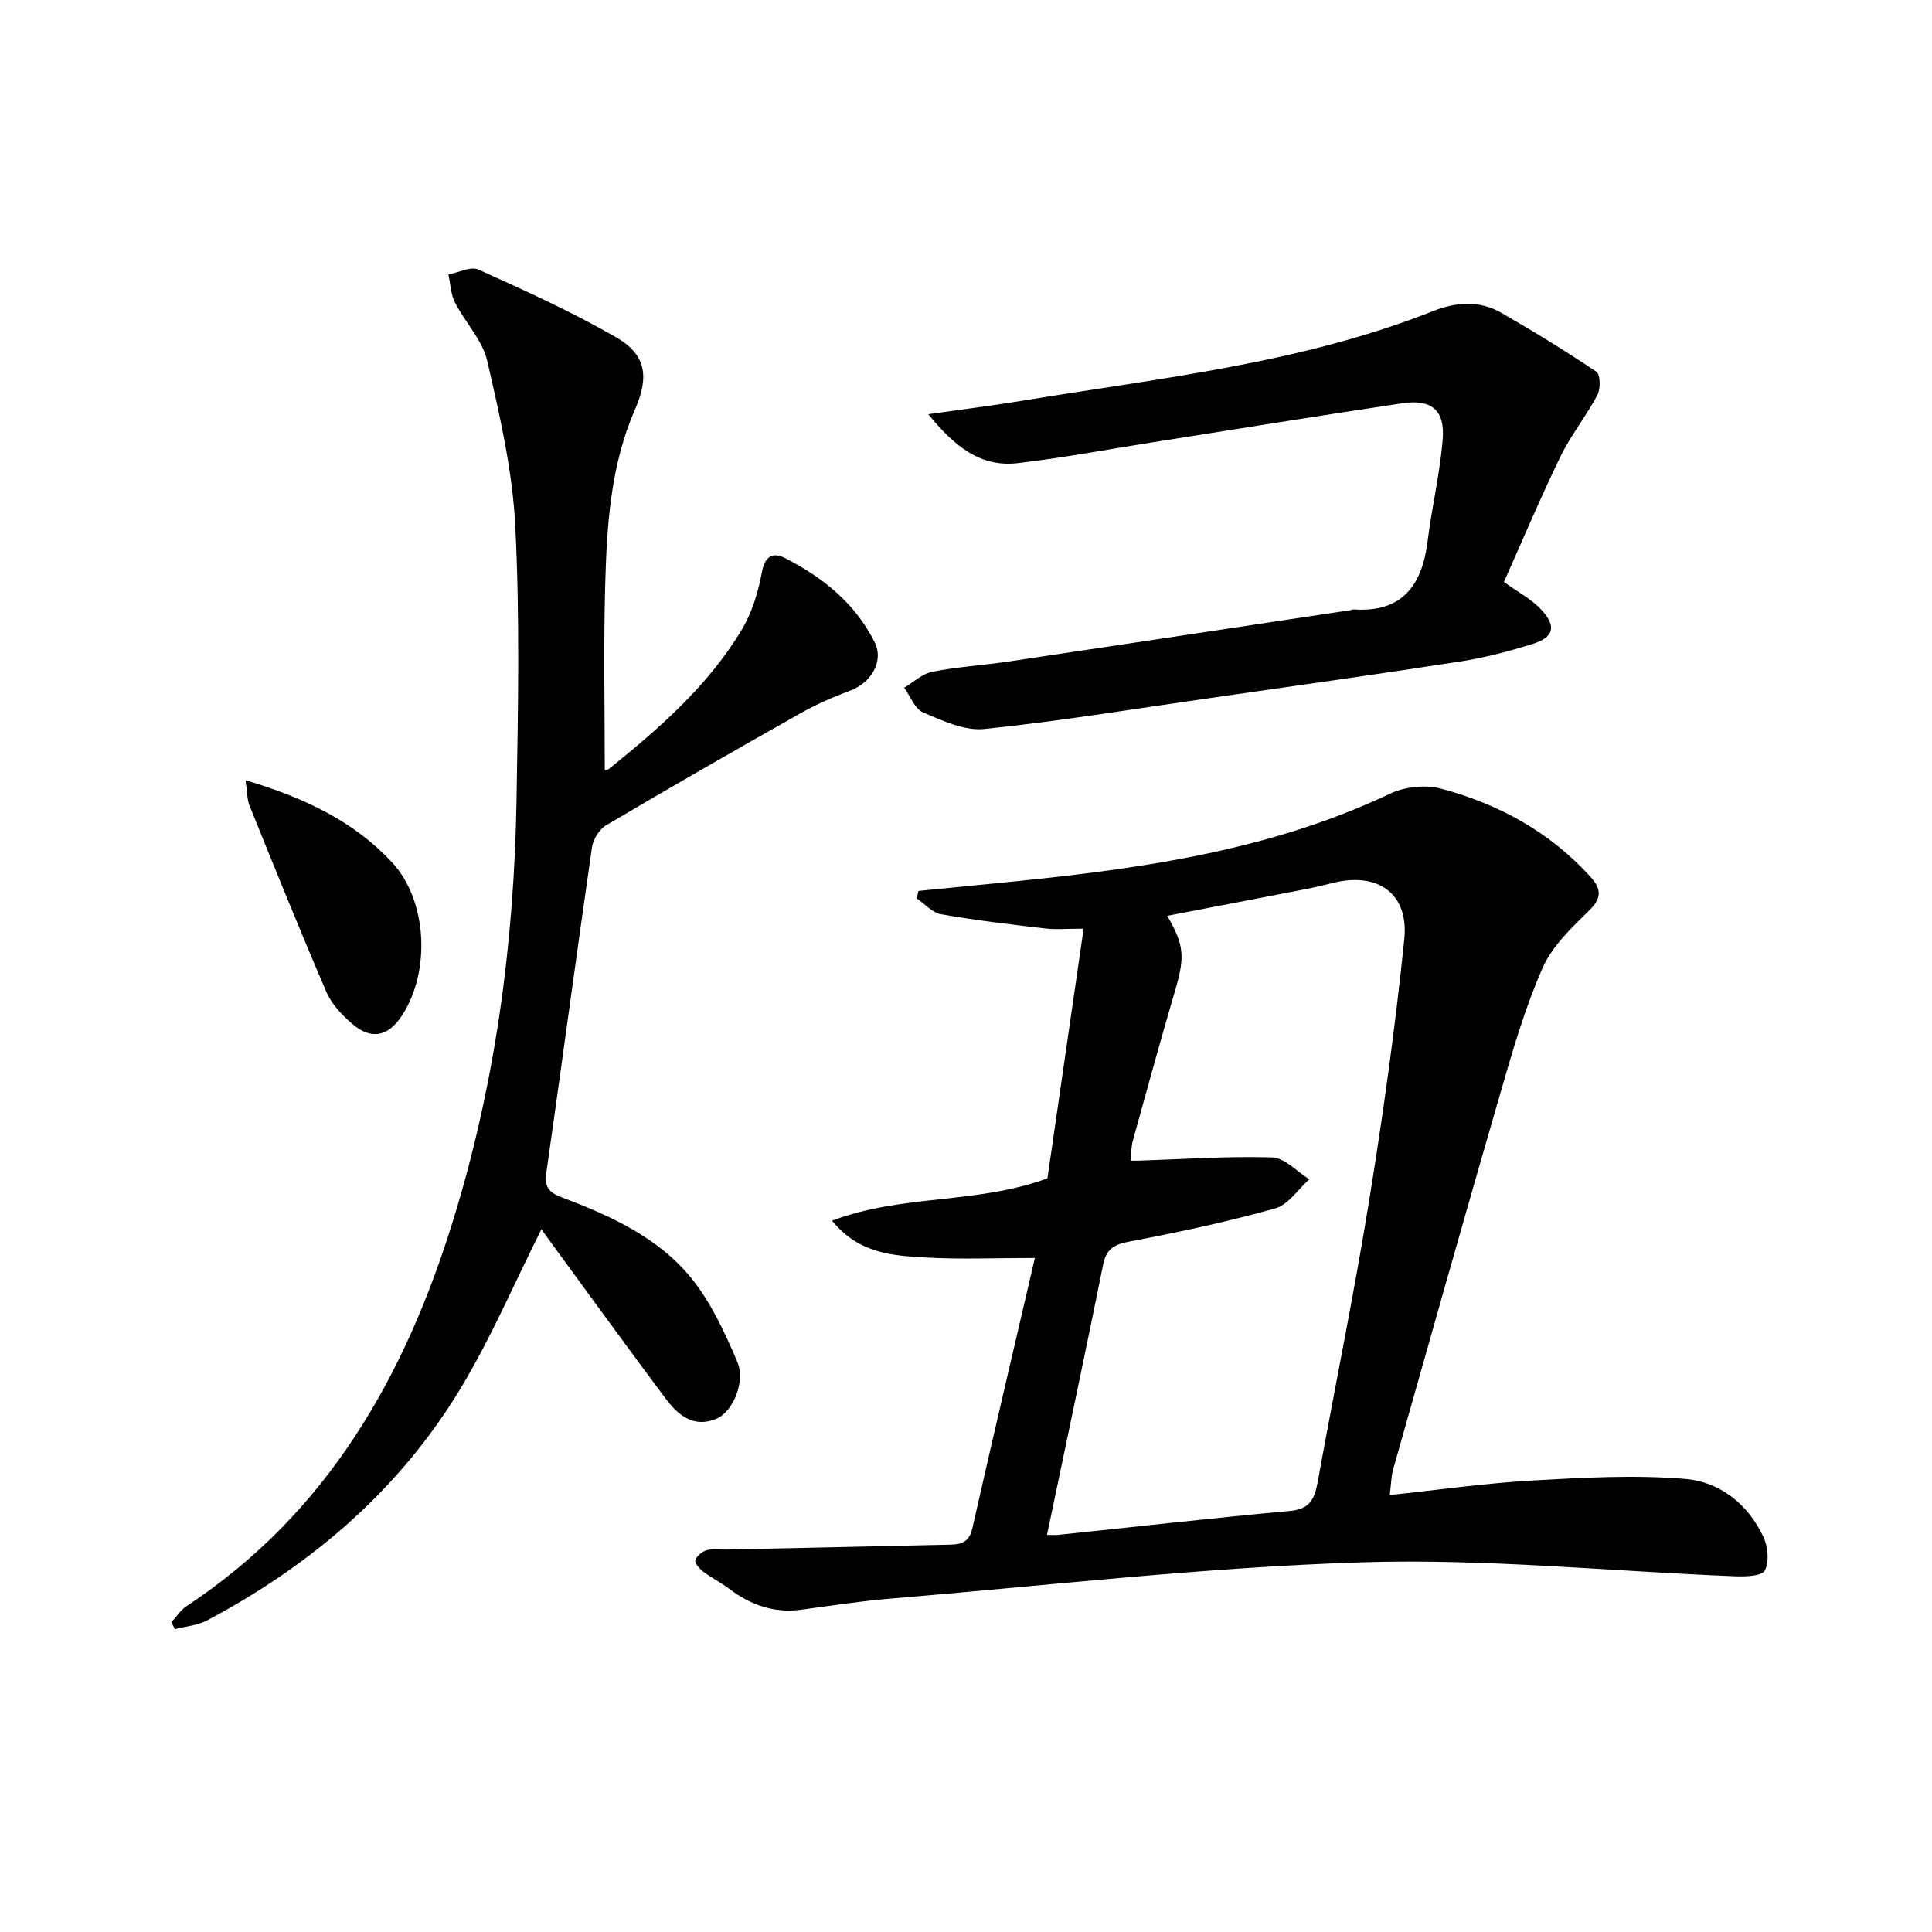
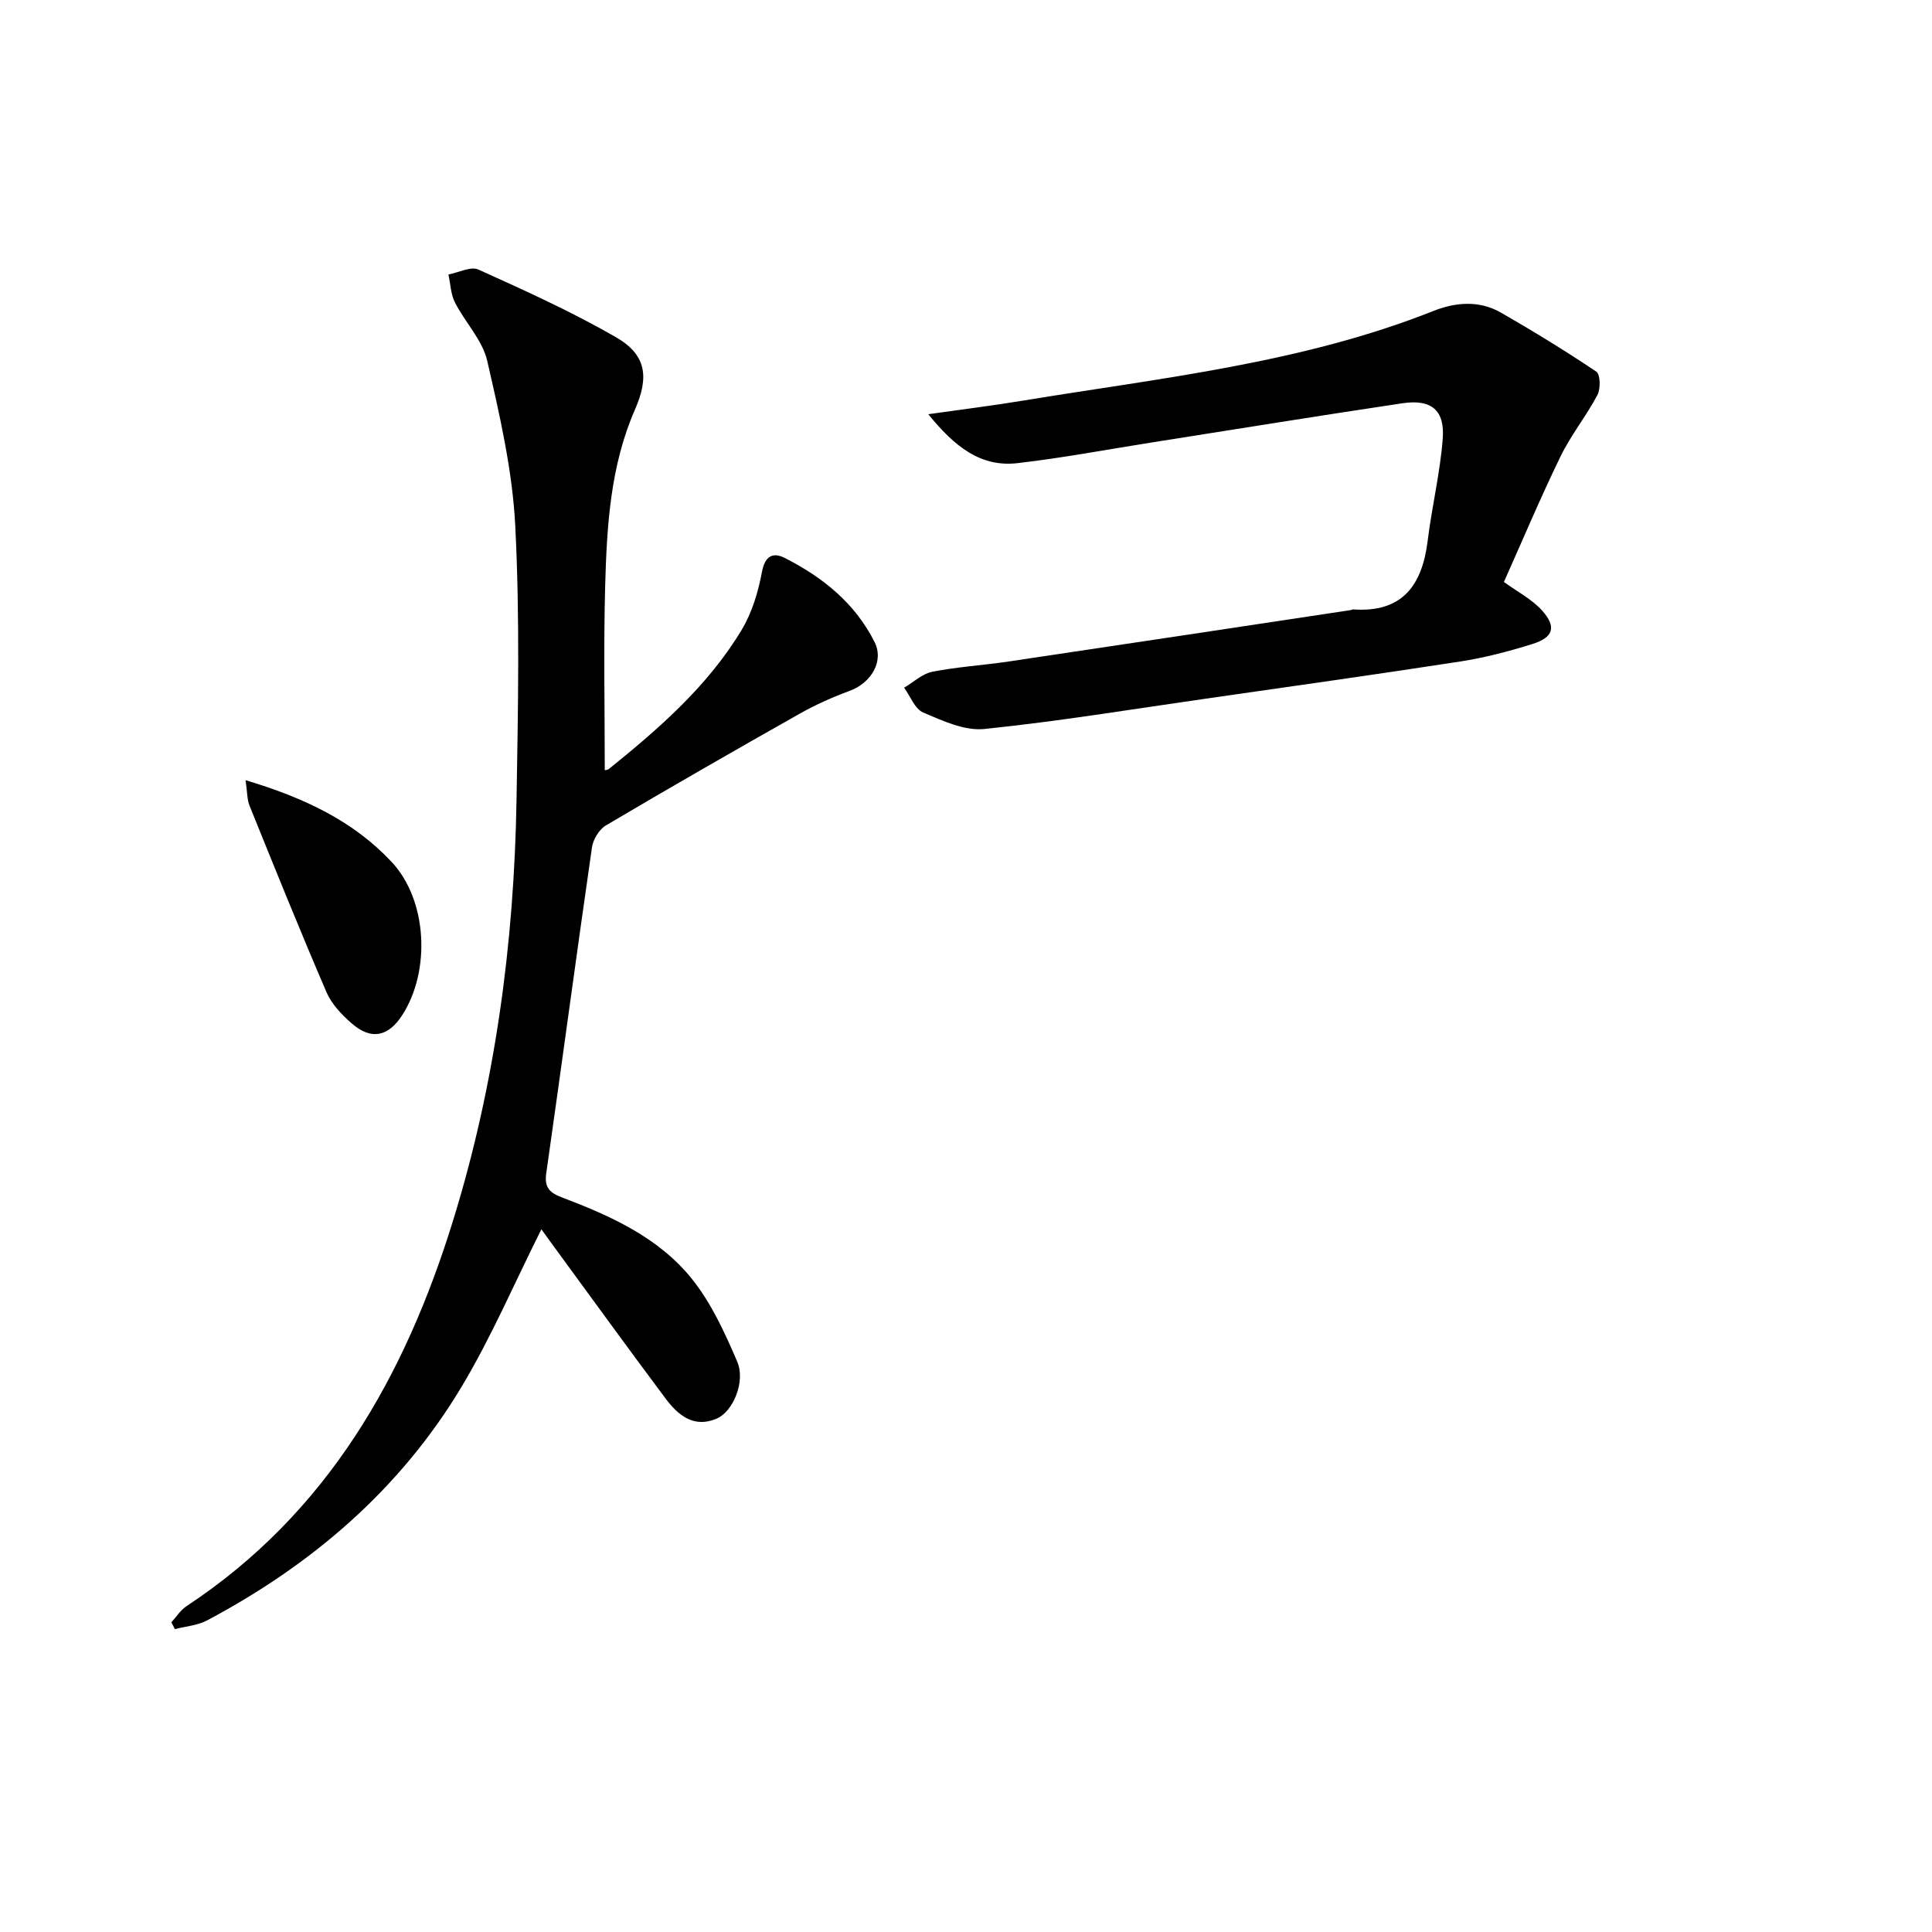
<svg xmlns="http://www.w3.org/2000/svg" enable-background="new 0 0 400 400" viewBox="0 0 400 400">
-   <path d="m287.74 309.53c10.13-1.07 19.81-2.46 29.55-3.01 10.54-.6 21.19-1.19 31.68-.32 7.1.59 12.97 5.23 16.13 12.01.94 2.02 1.24 5.15.28 6.95-.63 1.18-4.05 1.28-6.19 1.19-25.75-1.02-51.55-3.7-77.23-2.89-32.67 1.03-65.25 4.83-97.87 7.54-6.11.51-12.18 1.47-18.26 2.28-5.63.75-10.47-1.02-14.91-4.37-1.71-1.29-3.66-2.26-5.36-3.55-.75-.57-1.77-1.74-1.6-2.33.25-.86 1.36-1.77 2.29-2.05 1.23-.37 2.64-.14 3.97-.16 15.14-.33 30.28-.65 45.41-.99 2.5-.06 4.89.11 5.67-3.35 4.13-18.28 8.43-36.52 12.96-56.03-8.24 0-15.37.31-22.45-.09-6.84-.39-13.95-.72-19.54-7.63 14.57-5.52 29.9-3.37 44.59-8.77 2.38-16.44 4.87-33.62 7.49-51.69-3.19 0-5.61.23-7.98-.04-7.21-.84-14.42-1.69-21.56-2.95-1.81-.32-3.35-2.15-5.02-3.28.13-.51.25-1.03.38-1.54 5.16-.51 10.32-1.03 15.48-1.53 28.15-2.76 56.1-6.25 82.12-18.6 3.06-1.46 7.38-1.91 10.63-1.04 11.9 3.19 22.51 8.98 30.91 18.27 2.02 2.23 2.52 4.17-.13 6.79-3.69 3.63-7.78 7.46-9.8 12.04-3.67 8.31-6.2 17.15-8.74 25.91-7.54 25.96-14.86 51.99-22.23 78-.38 1.37-.38 2.87-.67 5.23zm-70.97 8.25c.74 0 1.56.07 2.36-.01 16.02-1.67 32.02-3.49 48.05-4.96 4.39-.4 5.1-2.98 5.72-6.45 3.48-19.23 7.43-38.39 10.55-57.68 2.92-17.99 5.43-36.07 7.29-54.2.98-9.5-5.49-14.01-14.77-11.68-1.93.48-3.87.95-5.82 1.32-9.46 1.84-18.92 3.65-28.5 5.49 3.57 6.04 3.67 8.57 1.67 15.38-3.04 10.34-5.89 20.73-8.76 31.12-.37 1.32-.33 2.76-.49 4.19.93 0 1.25.01 1.58 0 9.25-.3 18.51-.96 27.75-.67 2.6.08 5.12 2.94 7.68 4.53-2.34 2.08-4.36 5.27-7.06 6.03-9.87 2.76-19.92 4.92-30 6.82-3.19.6-4.94 1.41-5.62 4.78-3.73 18.51-7.66 36.99-11.63 55.99z" />
  <path d="m112.09 254.51c-5.58 11.12-10.35 22.31-16.55 32.65-12.72 21.2-30.94 36.79-52.67 48.33-1.98 1.05-4.43 1.22-6.66 1.8-.24-.47-.49-.94-.73-1.41 1.03-1.13 1.89-2.52 3.13-3.34 29.18-19.24 45.25-47.57 55.24-79.99 8.72-28.27 12.59-57.35 13.09-86.85.32-18.94.7-37.93-.26-56.83-.58-11.47-3.22-22.92-5.81-34.18-.99-4.29-4.58-7.95-6.67-12.05-.88-1.72-.93-3.86-1.36-5.81 2.09-.39 4.62-1.74 6.21-1.02 9.65 4.36 19.35 8.74 28.5 14.02 6.34 3.66 6.83 8.29 3.92 14.95-5.11 11.66-5.84 24.16-6.18 36.62-.34 12.62-.08 25.25-.08 38.02-.2.05.49.08.9-.25 10.4-8.39 20.46-17.16 27.43-28.74 2.15-3.57 3.44-7.86 4.21-12 .63-3.4 2.33-4.13 4.73-2.91 7.84 3.98 14.57 9.37 18.6 17.43 1.97 3.95-.68 8.44-5.2 10.1-3.54 1.3-7.03 2.86-10.31 4.71-13.44 7.59-26.83 15.27-40.12 23.13-1.4.83-2.65 2.9-2.89 4.55-3.25 22.49-6.26 45.02-9.47 67.52-.43 2.98.81 4.03 3.3 4.97 10.03 3.8 19.92 8.26 26.78 16.75 4.06 5.02 6.88 11.21 9.46 17.22 1.77 4.13-.85 10.33-4.21 11.79-4.78 2.08-8.06-.71-10.65-4.18-7.97-10.65-15.76-21.43-23.63-32.16-.76-1.07-1.53-2.12-2.05-2.84z" />
-   <path d="m192.19 85.76c7.33-1.04 13.54-1.81 19.7-2.83 28.62-4.71 57.6-7.72 84.89-18.55 4.58-1.82 9.5-2.23 13.99.35 6.71 3.86 13.32 7.91 19.74 12.22.83.56.9 3.54.22 4.82-2.31 4.38-5.5 8.31-7.65 12.75-4.19 8.62-7.91 17.47-11.71 25.97 2.74 2 5.77 3.55 7.9 5.91 3.03 3.38 2.36 5.57-1.99 6.93-4.9 1.53-9.92 2.85-14.98 3.63-17.53 2.71-35.09 5.16-52.65 7.69-15.28 2.19-30.52 4.7-45.86 6.28-4.09.42-8.63-1.7-12.65-3.41-1.73-.73-2.66-3.37-3.95-5.14 1.94-1.14 3.75-2.89 5.83-3.3 5.2-1.02 10.53-1.34 15.78-2.12 23.63-3.51 47.26-7.09 70.88-10.65.16-.02.32-.15.48-.14 10.15.72 14.28-4.95 15.42-14.18.87-7.06 2.57-14.04 3.12-21.11.47-5.97-2.35-8.28-8.33-7.39-17.37 2.59-34.71 5.41-52.06 8.14-9.18 1.45-18.33 3.18-27.56 4.25-7.71.92-13.1-3.41-18.56-10.12z" />
+   <path d="m192.19 85.76c7.33-1.04 13.54-1.81 19.7-2.83 28.62-4.71 57.6-7.72 84.89-18.55 4.58-1.82 9.5-2.23 13.99.35 6.71 3.86 13.32 7.91 19.74 12.22.83.56.9 3.54.22 4.82-2.31 4.38-5.5 8.31-7.65 12.75-4.19 8.62-7.91 17.47-11.71 25.97 2.74 2 5.77 3.55 7.9 5.91 3.03 3.38 2.36 5.57-1.99 6.93-4.9 1.53-9.92 2.85-14.98 3.63-17.53 2.71-35.09 5.16-52.65 7.69-15.28 2.19-30.52 4.7-45.86 6.28-4.09.42-8.63-1.7-12.65-3.41-1.73-.73-2.66-3.37-3.95-5.14 1.94-1.14 3.75-2.89 5.83-3.3 5.2-1.02 10.53-1.34 15.78-2.12 23.63-3.51 47.26-7.09 70.88-10.65.16-.02.32-.15.48-.14 10.15.72 14.28-4.95 15.42-14.18.87-7.06 2.57-14.04 3.12-21.11.47-5.97-2.35-8.28-8.33-7.39-17.37 2.59-34.71 5.41-52.06 8.14-9.18 1.45-18.33 3.18-27.56 4.25-7.71.92-13.1-3.41-18.56-10.12" />
  <path d="m50.84 161.53c12.23 3.66 22.36 8.49 30.26 16.94 7.38 7.9 8.1 22.52 2.18 31.7-2.88 4.47-6.42 5.22-10.4 1.77-2.09-1.81-4.21-4.03-5.28-6.51-5.51-12.79-10.72-25.72-15.94-38.63-.51-1.26-.45-2.76-.82-5.27z" />
</svg>